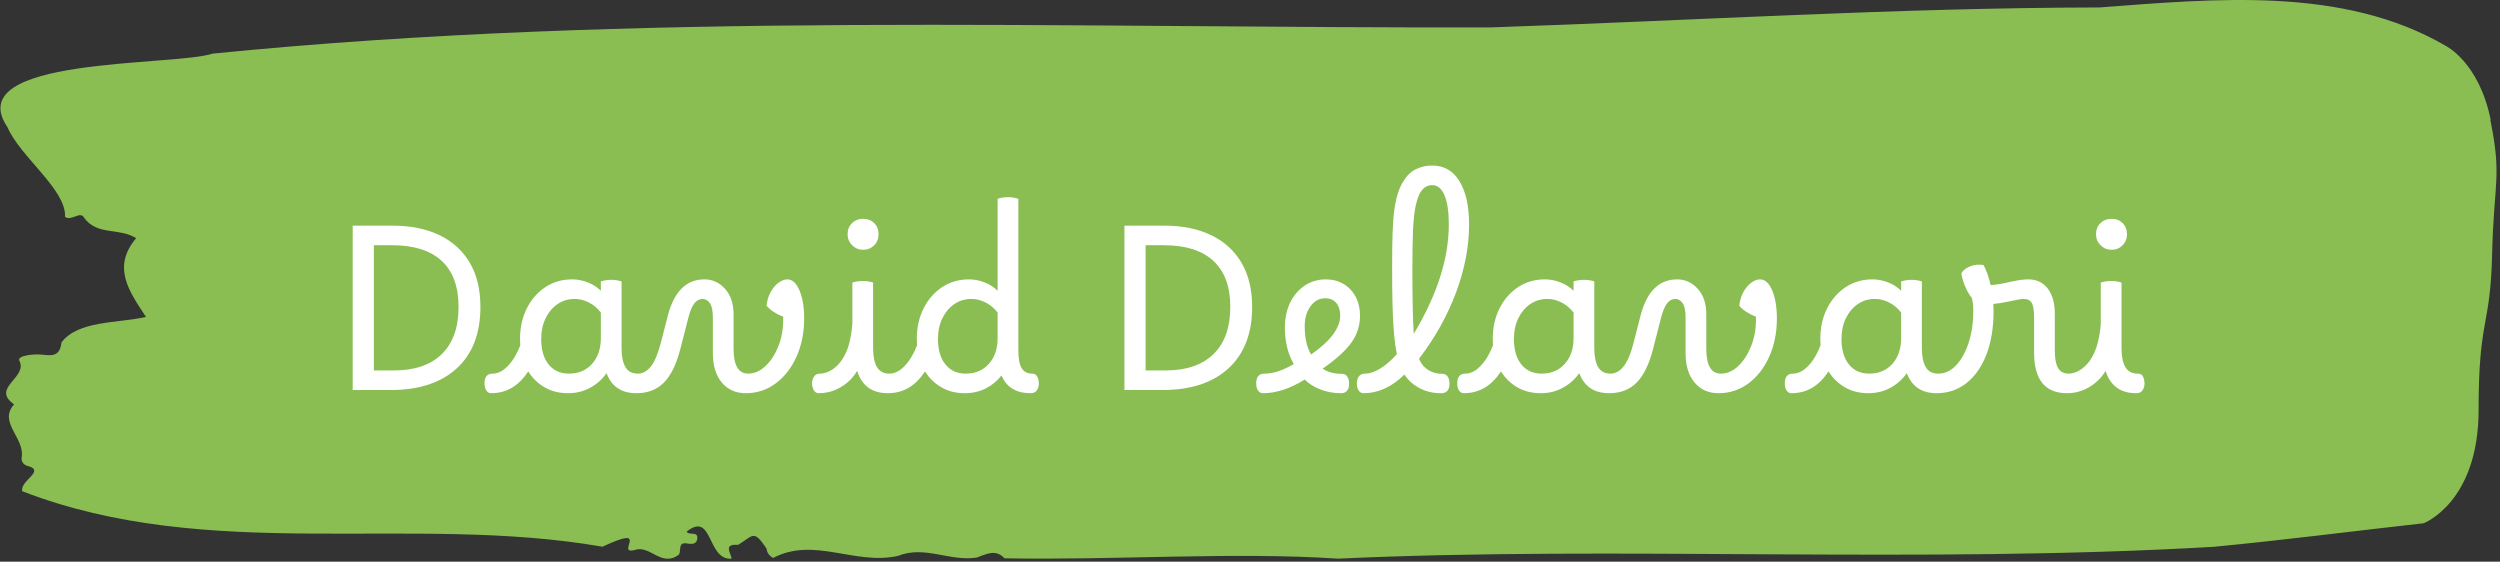
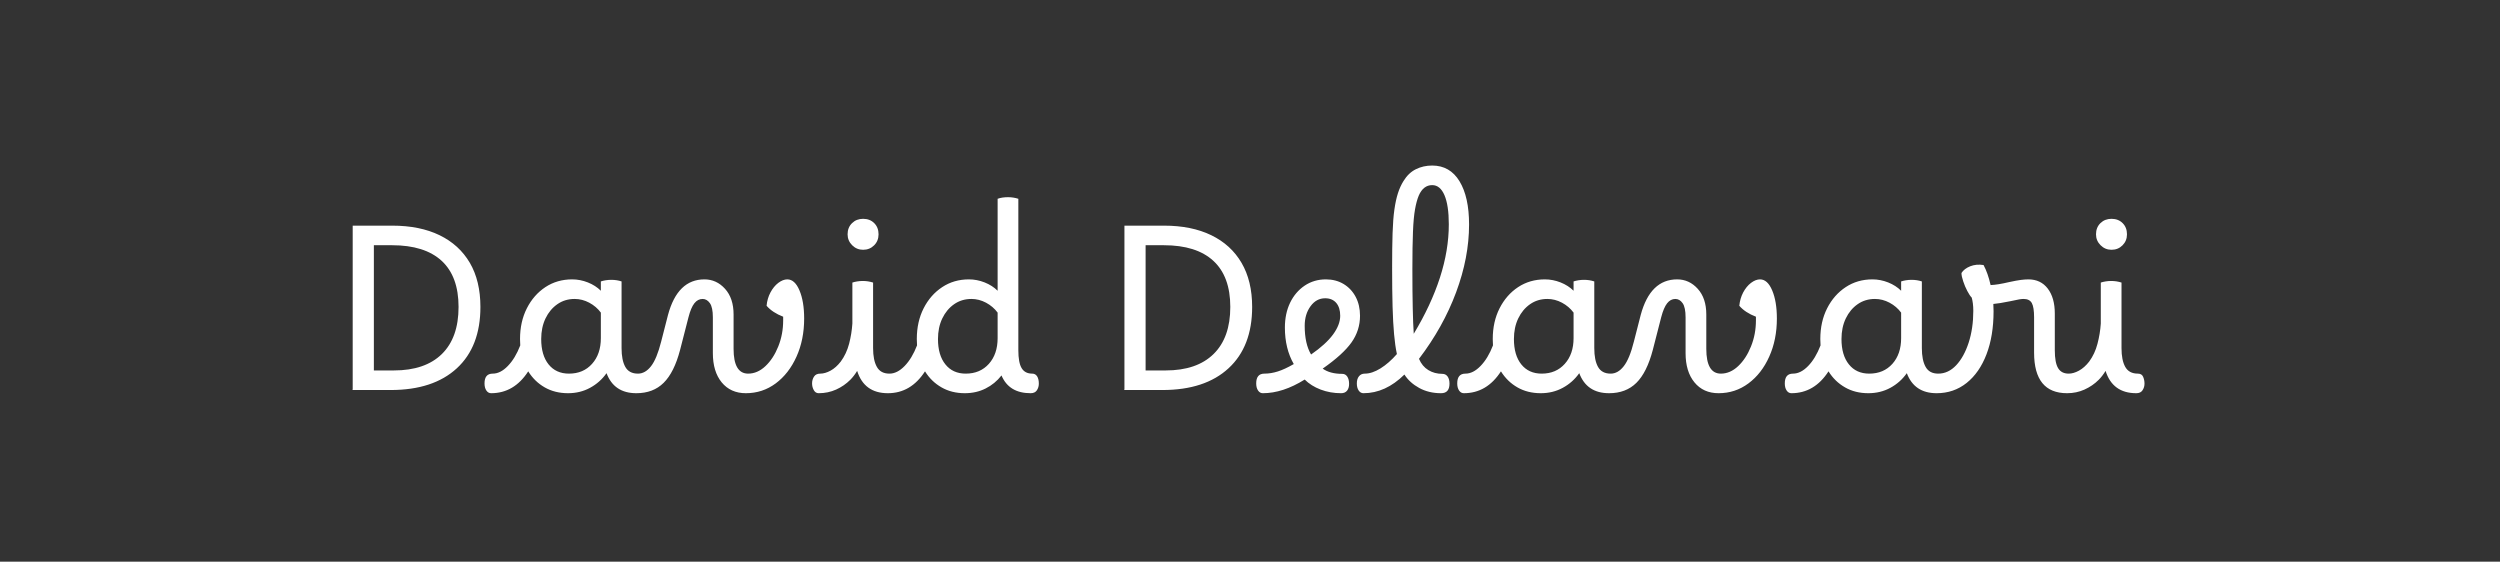
<svg xmlns="http://www.w3.org/2000/svg" version="1.1" width="1500" height="337" viewBox="0 0 1500 337">
  <rect x="0" y="0" width="1500" height="337" fill="#333333" stroke="none" />
  <g transform="matrix(1,0,0,1,-0.908,-0.877)">
    <svg viewBox="0 0 396 89" data-background-color="#ffffff" preserveAspectRatio="xMidYMid meet" height="337" width="1500">
      <g id="tight-bounds" transform="matrix(1,0,0,1,0.24,0.232)">
        <svg viewBox="0 0 395.52 88.536" height="88.536" width="395.52">
          <g>
            <svg viewBox="0 0 395.52 88.536" height="88.536" width="395.52">
              <g>
                <svg viewBox="0 0 395.52 88.536" height="88.536" width="395.52">
                  <g id="textblocktransform">
                    <svg viewBox="0 0 395.52 88.536" height="88.536" width="395.52" id="textblock">
                      <g>
                        <svg viewBox="0 0 395.52 88.536" height="88.536" width="395.52">
-                           <path d="M394.594 18.989C392.735 9.799 387.435 7.244 387.435 7.244 371.165-2.221 350.86-0.181 332.619 1.179 300.414 1.234 268.339 3.256 236.208 4.34 168.767 4.506 100.749 1.786 33.643 8.494 27.339 10.553-6.54 8.899 1.121 20.166 3.129 24.853 10.456 30.054 10.232 34.355 11.236 35.109 12.631 33.381 13.226 34.465 15.309 37.388 18.711 36.009 21.501 37.737 17.614 42.35 20.403 46.192 23.062 50.217 18.377 51.265 12.371 50.769 9.675 54.242 9.396 56.76 7.89 56.283 6.235 56.172 5.026 56.099 2.59 56.375 2.999 57.165 4.394 59.867-1.594 61.429 2.162 64.076-0.422 66.943 3.948 69.424 3.353 72.531 3.278 73.156 3.687 73.689 4.338 73.836 7.22 74.626 3.018 76.17 3.464 77.842 33.029 89.275 65.104 81.371 95.394 86.628 103.259 82.952 97.346 87.933 100.489 87.161 102.943 86.261 104.728 89.992 107.499 87.878 107.927 87.271 107.276 85.838 108.8 86.114 109.6 86.261 110.307 86.224 110.418 85.378 110.586 84.11 109.117 84.9 108.726 84.239 112.947 80.894 111.906 88.852 115.866 88.521 115.68 87.547 114.528 86.15 116.889 86.334 119.232 84.937 119.306 83.779 121.389 86.922 121.463 87.602 121.835 88.08 122.43 88.411 128.938 84.992 135.409 89.624 142.233 88.08 146.417 86.389 150.433 88.999 154.672 88.356 156.16 87.841 157.666 86.922 159.098 88.466 176.632 88.797 195.319 87.419 211.943 88.521 256.364 86.463 303.836 89.367 350.674 86.647 361.719 85.599 373.192 84.11 383.958 82.915 383.958 82.915 392.679 79.644 392.679 64.94S394.538 52.074 394.817 40.365C395.096 28.657 396.398 28.179 394.538 18.989Z" opacity="1" fill="#8abe53" data-fill-palette-color="tertiary" />
                          <g transform="matrix(1,0,0,1,55.768,26.231)">
                            <svg width="283.983" viewBox="5 -49.3 393.57 50" height="36.075" data-palette-color="#ffffff">
                              <path d="M13.4 0L5 0 5.05-0.2 5.05-36.1 13.75-36.1Q19.8-36.1 24.13-34 28.45-31.9 30.78-27.93 33.1-23.95 33.1-18.25L33.1-18.25Q33.1-9.55 27.93-4.78 22.75 0 13.4 0L13.4 0ZM9.7-31.8L9.7-4.3 14.1-4.3Q20.95-4.3 24.63-7.9 28.3-11.5 28.3-18.25L28.3-18.25Q28.3-24.95 24.58-28.38 20.85-31.8 13.7-31.8L13.7-31.8 9.7-31.8ZM35.8-3.6L35.8-3.6Q37.5-3.6 39.12-5.28 40.75-6.95 41.85-9.8L41.85-9.8Q41.8-10.5 41.8-11.2L41.8-11.2Q41.8-15 43.3-17.95 44.8-20.9 47.37-22.6 49.95-24.3 53.25-24.3L53.25-24.3Q55-24.3 56.7-23.63 58.4-22.95 59.55-21.8L59.55-21.8 59.55-23.85Q60-24 60.6-24.1 61.2-24.2 61.85-24.2L61.85-24.2Q63.05-24.2 64.1-23.85L64.1-23.85 64.1-9.2Q64.1-6.55 64.92-5.08 65.75-3.6 67.7-3.6L67.7-3.6Q68.55-3.6 68.85-2.9 69.15-2.2 69.15-1.4L69.15-1.4Q69.15-0.6 68.72 0.05 68.3 0.7 67.35 0.7L67.35 0.7Q62.45 0.7 60.8-3.7L60.8-3.7Q59.35-1.65 57.17-0.48 55 0.7 52.35 0.7L52.35 0.7Q49.45 0.7 47.22-0.58 45-1.85 43.6-4.1L43.6-4.1Q40.5 0.7 35.45 0.7L35.45 0.7Q34.8 0.7 34.4 0.1 34-0.5 34-1.45L34-1.45Q34-3.6 35.8-3.6ZM46.45-11.2L46.45-11.2Q46.45-7.65 48.07-5.63 49.7-3.6 52.55-3.6L52.55-3.6Q55.7-3.6 57.62-5.75 59.55-7.9 59.55-11.4L59.55-11.4 59.55-17Q58.55-18.35 57-19.18 55.45-20 53.8-20L53.8-20Q51.65-20 50-18.85 48.35-17.7 47.4-15.73 46.45-13.75 46.45-11.2ZM67.34 0.7L67.34 0.7Q66.7 0.7 66.3 0.1 65.9-0.5 65.9-1.45L65.9-1.45Q65.9-3.6 67.7-3.6L67.7-3.6Q69.3-3.6 70.57-5.23 71.84-6.85 72.8-10.65L72.8-10.65 74.3-16.5Q76.4-24.3 82.3-24.3L82.3-24.3Q84.95-24.3 86.82-22.23 88.7-20.15 88.7-16.6L88.7-16.6 88.7-9.05Q88.7-3.6 91.9-3.6L91.9-3.6Q93.95-3.6 95.7-5.25 97.45-6.9 98.52-9.58 99.59-12.25 99.59-15.3L99.59-15.3Q99.59-15.7 99.59-16.1L99.59-16.1Q97.25-17 95.95-18.5L95.95-18.5Q96.09-20.1 96.8-21.43 97.5-22.75 98.52-23.53 99.55-24.3 100.5-24.3L100.5-24.3Q102.15-24.3 103.17-21.88 104.2-19.45 104.2-15.7L104.2-15.7Q104.2-11.05 102.52-7.33 100.84-3.6 97.95-1.45 95.05 0.7 91.4 0.7L91.4 0.7Q88.05 0.7 86.09-1.68 84.15-4.05 84.15-8.1L84.15-8.1 84.15-15.95Q84.15-18.15 83.5-19.07 82.84-20 81.9-20L81.9-20Q80.84-20 80.09-19.05 79.34-18.1 78.8-16L78.8-16 76.95-8.8Q75.65-3.85 73.34-1.58 71.05 0.7 67.34 0.7ZM107.74-3.6L107.74-3.6Q108.79-3.6 109.99-4.25 111.19-4.9 112.24-6.25L112.24-6.25Q113.49-7.95 114.07-10.15 114.64-12.35 114.79-14.6L114.79-14.6 114.79-23.6Q115.24-23.75 115.84-23.85 116.44-23.95 117.09-23.95L117.09-23.95Q118.24-23.95 119.34-23.6L119.34-23.6 119.34-9.2Q119.34-6.55 120.17-5.08 120.99-3.6 122.94-3.6L122.94-3.6Q123.79-3.6 124.09-2.9 124.39-2.2 124.39-1.4L124.39-1.4Q124.39-0.6 123.97 0.05 123.54 0.7 122.59 0.7L122.59 0.7Q117.39 0.7 115.84-4.2L115.84-4.2Q115.14-3.05 114.34-2.25L114.34-2.25Q112.99-0.9 111.22-0.1 109.44 0.7 107.39 0.7L107.39 0.7Q106.69 0.7 106.32 0.03 105.94-0.65 105.94-1.45L105.94-1.45Q105.94-2.3 106.37-2.95 106.79-3.6 107.74-3.6ZM117.14-30.8L117.14-30.8Q115.74-30.8 114.74-31.8 113.74-32.8 113.74-34.2L113.74-34.2Q113.74-35.7 114.72-36.65 115.69-37.6 117.14-37.6L117.14-37.6Q118.64-37.6 119.59-36.65 120.54-35.7 120.54-34.2L120.54-34.2Q120.54-32.75 119.57-31.78 118.59-30.8 117.14-30.8ZM122.94-3.6L122.94-3.6Q124.64-3.6 126.27-5.28 127.89-6.95 128.99-9.8L128.99-9.8Q128.94-10.5 128.94-11.2L128.94-11.2Q128.94-15 130.44-17.95 131.94-20.9 134.52-22.6 137.09-24.3 140.39-24.3L140.39-24.3Q142.14-24.3 143.84-23.63 145.54-22.95 146.69-21.8L146.69-21.8 146.69-42Q147.64-42.35 148.99-42.35L148.99-42.35Q150.14-42.35 151.24-42L151.24-42 151.24-8.75Q151.24-6 151.97-4.8 152.69-3.6 154.29-3.6L154.29-3.6Q154.99-3.6 155.37-3 155.74-2.4 155.74-1.4L155.74-1.4Q155.74-0.6 155.32 0.05 154.89 0.7 153.94 0.7L153.94 0.7Q149.19 0.7 147.54-3.2L147.54-3.2Q146.09-1.35 144.04-0.33 141.99 0.7 139.49 0.7L139.49 0.7Q136.59 0.7 134.37-0.58 132.14-1.85 130.74-4.1L130.74-4.1Q127.64 0.7 122.59 0.7L122.59 0.7Q121.94 0.7 121.54 0.1 121.14-0.5 121.14-1.45L121.14-1.45Q121.14-3.6 122.94-3.6ZM133.59-11.2L133.59-11.2Q133.59-7.65 135.22-5.63 136.84-3.6 139.69-3.6L139.69-3.6Q142.84-3.6 144.77-5.75 146.69-7.9 146.69-11.4L146.69-11.4 146.69-17Q145.69-18.35 144.14-19.18 142.59-20 140.94-20L140.94-20Q138.79-20 137.14-18.85 135.49-17.7 134.54-15.73 133.59-13.75 133.59-11.2ZM182.89 0L174.49 0 174.54-0.2 174.54-36.1 183.24-36.1Q189.29-36.1 193.61-34 197.94-31.9 200.26-27.93 202.59-23.95 202.59-18.25L202.59-18.25Q202.59-9.55 197.41-4.78 192.24 0 182.89 0L182.89 0ZM179.19-31.8L179.19-4.3 183.59-4.3Q190.44-4.3 194.11-7.9 197.79-11.5 197.79-18.25L197.79-18.25Q197.79-24.95 194.06-28.38 190.34-31.8 183.19-31.8L183.19-31.8 179.19-31.8ZM204.93 0.7L204.93 0.7Q204.28 0.7 203.88 0.1 203.48-0.5 203.48-1.45L203.48-1.45Q203.48-3.6 205.28-3.6L205.28-3.6Q206.73-3.6 208.23-4.08 209.73-4.55 211.73-5.7L211.73-5.7Q209.78-9.1 209.78-13.7L209.78-13.7Q209.78-16.8 210.93-19.18 212.08-21.55 214.13-22.93 216.18-24.3 218.78-24.3L218.78-24.3Q220.98-24.3 222.68-23.28 224.38-22.25 225.33-20.45 226.28-18.65 226.28-16.3L226.28-16.3Q226.28-13.1 224.41-10.45 222.53-7.8 218.08-4.7L218.08-4.7Q219.68-3.55 222.38-3.55L222.38-3.55Q223.08-3.55 223.48-2.95 223.88-2.35 223.88-1.35L223.88-1.35Q223.88-0.4 223.43 0.15 222.98 0.7 222.13 0.7L222.13 0.7Q219.73 0.7 217.63-0.1 215.53-0.9 214.13-2.3L214.13-2.3Q209.33 0.7 204.93 0.7ZM214.13-14.1L214.13-14.1Q214.13-10.15 215.53-7.8L215.53-7.8Q218.78-10.05 220.36-12.2 221.93-14.35 221.93-16.3L221.93-16.3Q221.93-18.1 221.06-19.13 220.18-20.15 218.63-20.15L218.63-20.15Q216.68-20.15 215.41-18.4 214.13-16.65 214.13-14.1ZM227.03 0.7L227.03 0.7Q226.38 0.7 225.98 0.1 225.58-0.5 225.58-1.45L225.58-1.45Q225.58-2.45 226.06-3.03 226.53-3.6 227.33-3.6L227.33-3.6Q228.93-3.6 230.78-4.75 232.63-5.9 234.38-7.9L234.38-7.9Q233.98-9.75 233.76-12.25 233.53-14.75 233.43-18.3 233.33-21.85 233.33-26.85L233.33-26.85 233.38-26.85 233.33-26.9Q233.33-31.35 233.43-34.45 233.53-37.55 233.83-39.65 234.13-41.75 234.61-43.23 235.08-44.7 235.83-45.9L235.83-45.9Q236.93-47.7 238.56-48.5 240.18-49.3 242.13-49.3L242.13-49.3Q246.03-49.3 248.13-45.85 250.23-42.4 250.23-36.35L250.23-36.35Q250.23-29.1 247.38-21.45 244.53-13.8 239.23-6.85L239.23-6.85Q239.93-5.2 241.28-4.38 242.63-3.55 244.38-3.55L244.38-3.55Q245.08-3.55 245.51-2.98 245.93-2.4 245.93-1.4L245.93-1.4Q245.93 0.7 244.08 0.7L244.08 0.7Q241.38 0.7 239.28-0.45 237.18-1.6 236.03-3.4L236.03-3.4Q231.88 0.7 227.03 0.7ZM237.78-26.6L237.78-26.6Q237.78-21.35 237.86-17.95 237.93-14.55 238.08-12.35L238.08-12.35Q241.88-18.65 243.83-24.68 245.78-30.7 245.78-36.4L245.78-36.4Q245.78-40.55 244.83-42.78 243.88-45 242.13-45L242.13-45Q240.18-45 239.18-42.7L239.18-42.7Q238.68-41.5 238.36-39.68 238.03-37.85 237.91-34.75 237.78-31.65 237.78-26.6ZM249.43-3.6L249.43-3.6Q251.13-3.6 252.75-5.28 254.38-6.95 255.48-9.8L255.48-9.8Q255.43-10.5 255.43-11.2L255.43-11.2Q255.43-15 256.93-17.95 258.43-20.9 261-22.6 263.58-24.3 266.88-24.3L266.88-24.3Q268.63-24.3 270.33-23.63 272.03-22.95 273.18-21.8L273.18-21.8 273.18-23.85Q273.63-24 274.23-24.1 274.83-24.2 275.48-24.2L275.48-24.2Q276.68-24.2 277.73-23.85L277.73-23.85 277.73-9.2Q277.73-6.55 278.55-5.08 279.38-3.6 281.33-3.6L281.33-3.6Q282.18-3.6 282.48-2.9 282.78-2.2 282.78-1.4L282.78-1.4Q282.78-0.6 282.35 0.05 281.93 0.7 280.98 0.7L280.98 0.7Q276.08 0.7 274.43-3.7L274.43-3.7Q272.98-1.65 270.8-0.48 268.63 0.7 265.98 0.7L265.98 0.7Q263.08 0.7 260.85-0.58 258.63-1.85 257.23-4.1L257.23-4.1Q254.13 0.7 249.08 0.7L249.08 0.7Q248.43 0.7 248.03 0.1 247.63-0.5 247.63-1.45L247.63-1.45Q247.63-3.6 249.43-3.6ZM260.08-11.2L260.08-11.2Q260.08-7.65 261.7-5.63 263.33-3.6 266.18-3.6L266.18-3.6Q269.33-3.6 271.25-5.75 273.18-7.9 273.18-11.4L273.18-11.4 273.18-17Q272.18-18.35 270.63-19.18 269.08-20 267.43-20L267.43-20Q265.28-20 263.63-18.85 261.98-17.7 261.03-15.73 260.08-13.75 260.08-11.2ZM280.98 0.7L280.98 0.7Q280.33 0.7 279.93 0.1 279.53-0.5 279.53-1.45L279.53-1.45Q279.53-3.6 281.33-3.6L281.33-3.6Q282.93-3.6 284.2-5.23 285.48-6.85 286.43-10.65L286.43-10.65 287.93-16.5Q290.03-24.3 295.93-24.3L295.93-24.3Q298.58-24.3 300.45-22.23 302.33-20.15 302.33-16.6L302.33-16.6 302.33-9.05Q302.33-3.6 305.53-3.6L305.53-3.6Q307.58-3.6 309.33-5.25 311.08-6.9 312.15-9.58 313.23-12.25 313.23-15.3L313.23-15.3Q313.23-15.7 313.23-16.1L313.23-16.1Q310.88-17 309.58-18.5L309.58-18.5Q309.73-20.1 310.43-21.43 311.13-22.75 312.15-23.53 313.18-24.3 314.13-24.3L314.13-24.3Q315.78-24.3 316.8-21.88 317.83-19.45 317.83-15.7L317.83-15.7Q317.83-11.05 316.15-7.33 314.48-3.6 311.58-1.45 308.68 0.7 305.03 0.7L305.03 0.7Q301.68 0.7 299.73-1.68 297.78-4.05 297.78-8.1L297.78-8.1 297.78-15.95Q297.78-18.15 297.13-19.07 296.48-20 295.53-20L295.53-20Q294.48-20 293.73-19.05 292.98-18.1 292.43-16L292.43-16 290.58-8.8Q289.28-3.85 286.98-1.58 284.68 0.7 280.98 0.7ZM321.37-3.6L321.37-3.6Q323.07-3.6 324.7-5.28 326.32-6.95 327.42-9.8L327.42-9.8Q327.37-10.5 327.37-11.2L327.37-11.2Q327.37-15 328.87-17.95 330.37-20.9 332.95-22.6 335.52-24.3 338.82-24.3L338.82-24.3Q340.57-24.3 342.27-23.63 343.97-22.95 345.12-21.8L345.12-21.8 345.12-23.85Q345.57-24 346.17-24.1 346.77-24.2 347.42-24.2L347.42-24.2Q348.62-24.2 349.67-23.85L349.67-23.85 349.67-9.2Q349.67-6.55 350.5-5.08 351.32-3.6 353.27-3.6L353.27-3.6Q354.12-3.6 354.42-2.9 354.72-2.2 354.72-1.4L354.72-1.4Q354.72-0.6 354.3 0.05 353.87 0.7 352.92 0.7L352.92 0.7Q348.02 0.7 346.37-3.7L346.37-3.7Q344.92-1.65 342.75-0.48 340.57 0.7 337.92 0.7L337.92 0.7Q335.02 0.7 332.8-0.58 330.57-1.85 329.17-4.1L329.17-4.1Q326.07 0.7 321.02 0.7L321.02 0.7Q320.37 0.7 319.97 0.1 319.57-0.5 319.57-1.45L319.57-1.45Q319.57-3.6 321.37-3.6ZM332.02-11.2L332.02-11.2Q332.02-7.65 333.65-5.63 335.27-3.6 338.12-3.6L338.12-3.6Q341.27-3.6 343.2-5.75 345.12-7.9 345.12-11.4L345.12-11.4 345.12-17Q344.12-18.35 342.57-19.18 341.02-20 339.37-20L339.37-20Q337.22-20 335.57-18.85 333.92-17.7 332.97-15.73 332.02-13.75 332.02-11.2ZM352.92 0.7L352.92 0.7Q352.27 0.7 351.87 0.1 351.47-0.5 351.47-1.45L351.47-1.45Q351.47-3.6 353.27-3.6L353.27-3.6Q355.47-3.6 357.2-5.43 358.92-7.25 359.95-10.4 360.97-13.55 360.97-17.4L360.97-17.4Q360.97-18.3 360.87-19.05 360.77-19.8 360.62-20.3L360.62-20.3Q360.17-20.75 359.65-21.75 359.12-22.75 358.75-23.88 358.37-25 358.37-25.7L358.37-25.7Q358.97-26.65 360.3-27.18 361.62-27.7 363.22-27.45L363.22-27.45Q364.17-25.7 364.77-23.05L364.77-23.05Q366.27-23.1 368.82-23.7L368.82-23.7Q370.42-24.05 371.4-24.18 372.37-24.3 373.07-24.3L373.07-24.3Q375.77-24.3 377.32-22.28 378.87-20.25 378.87-16.8L378.87-16.8 378.87-8.75Q378.87-6 379.6-4.8 380.32-3.6 381.92-3.6L381.92-3.6Q382.62-3.6 383-3 383.37-2.4 383.37-1.4L383.37-1.4Q383.37-0.6 382.95 0.05 382.52 0.7 381.57 0.7L381.57 0.7Q374.32 0.7 374.32-8.2L374.32-8.2 374.32-15.95Q374.32-18.2 373.82-19.1 373.32-20 372.02-20L372.02-20Q371.57-20 371.02-19.9 370.47-19.8 369.07-19.5L369.07-19.5Q366.62-19 365.37-18.9L365.37-18.9Q365.42-18.1 365.42-17.3L365.42-17.3Q365.42-11.9 363.87-7.85 362.32-3.8 359.5-1.55 356.67 0.7 352.92 0.7ZM381.92-3.6L381.92-3.6Q382.97-3.6 384.17-4.25 385.37-4.9 386.42-6.25L386.42-6.25Q387.67-7.95 388.24-10.15 388.82-12.35 388.97-14.6L388.97-14.6 388.97-23.6Q389.42-23.75 390.02-23.85 390.62-23.95 391.27-23.95L391.27-23.95Q392.42-23.95 393.52-23.6L393.52-23.6 393.52-9.2Q393.52-6.55 394.34-5.08 395.17-3.6 397.12-3.6L397.12-3.6Q397.97-3.6 398.27-2.9 398.57-2.2 398.57-1.4L398.57-1.4Q398.57-0.6 398.14 0.05 397.72 0.7 396.77 0.7L396.77 0.7Q391.57 0.7 390.02-4.2L390.02-4.2Q389.32-3.05 388.52-2.25L388.52-2.25Q387.17-0.9 385.39-0.1 383.62 0.7 381.57 0.7L381.57 0.7Q380.87 0.7 380.49 0.03 380.12-0.65 380.12-1.45L380.12-1.45Q380.12-2.3 380.54-2.95 380.97-3.6 381.92-3.6ZM391.32-30.8L391.32-30.8Q389.92-30.8 388.92-31.8 387.92-32.8 387.92-34.2L387.92-34.2Q387.92-35.7 388.89-36.65 389.87-37.6 391.32-37.6L391.32-37.6Q392.82-37.6 393.77-36.65 394.72-35.7 394.72-34.2L394.72-34.2Q394.72-32.75 393.74-31.78 392.77-30.8 391.32-30.8Z" opacity="1" transform="matrix(1,0,0,1,0,0)" fill="#ffffff" class="wordmark-text-0" data-fill-palette-color="quaternary" id="text-0" />
                            </svg>
                          </g>
                        </svg>
                      </g>
                    </svg>
                  </g>
                </svg>
              </g>
              <g />
            </svg>
          </g>
          <defs />
        </svg>
-         <rect width="395.52" height="88.536" fill="none" stroke="none" visibility="hidden" />
      </g>
    </svg>
  </g>
</svg>